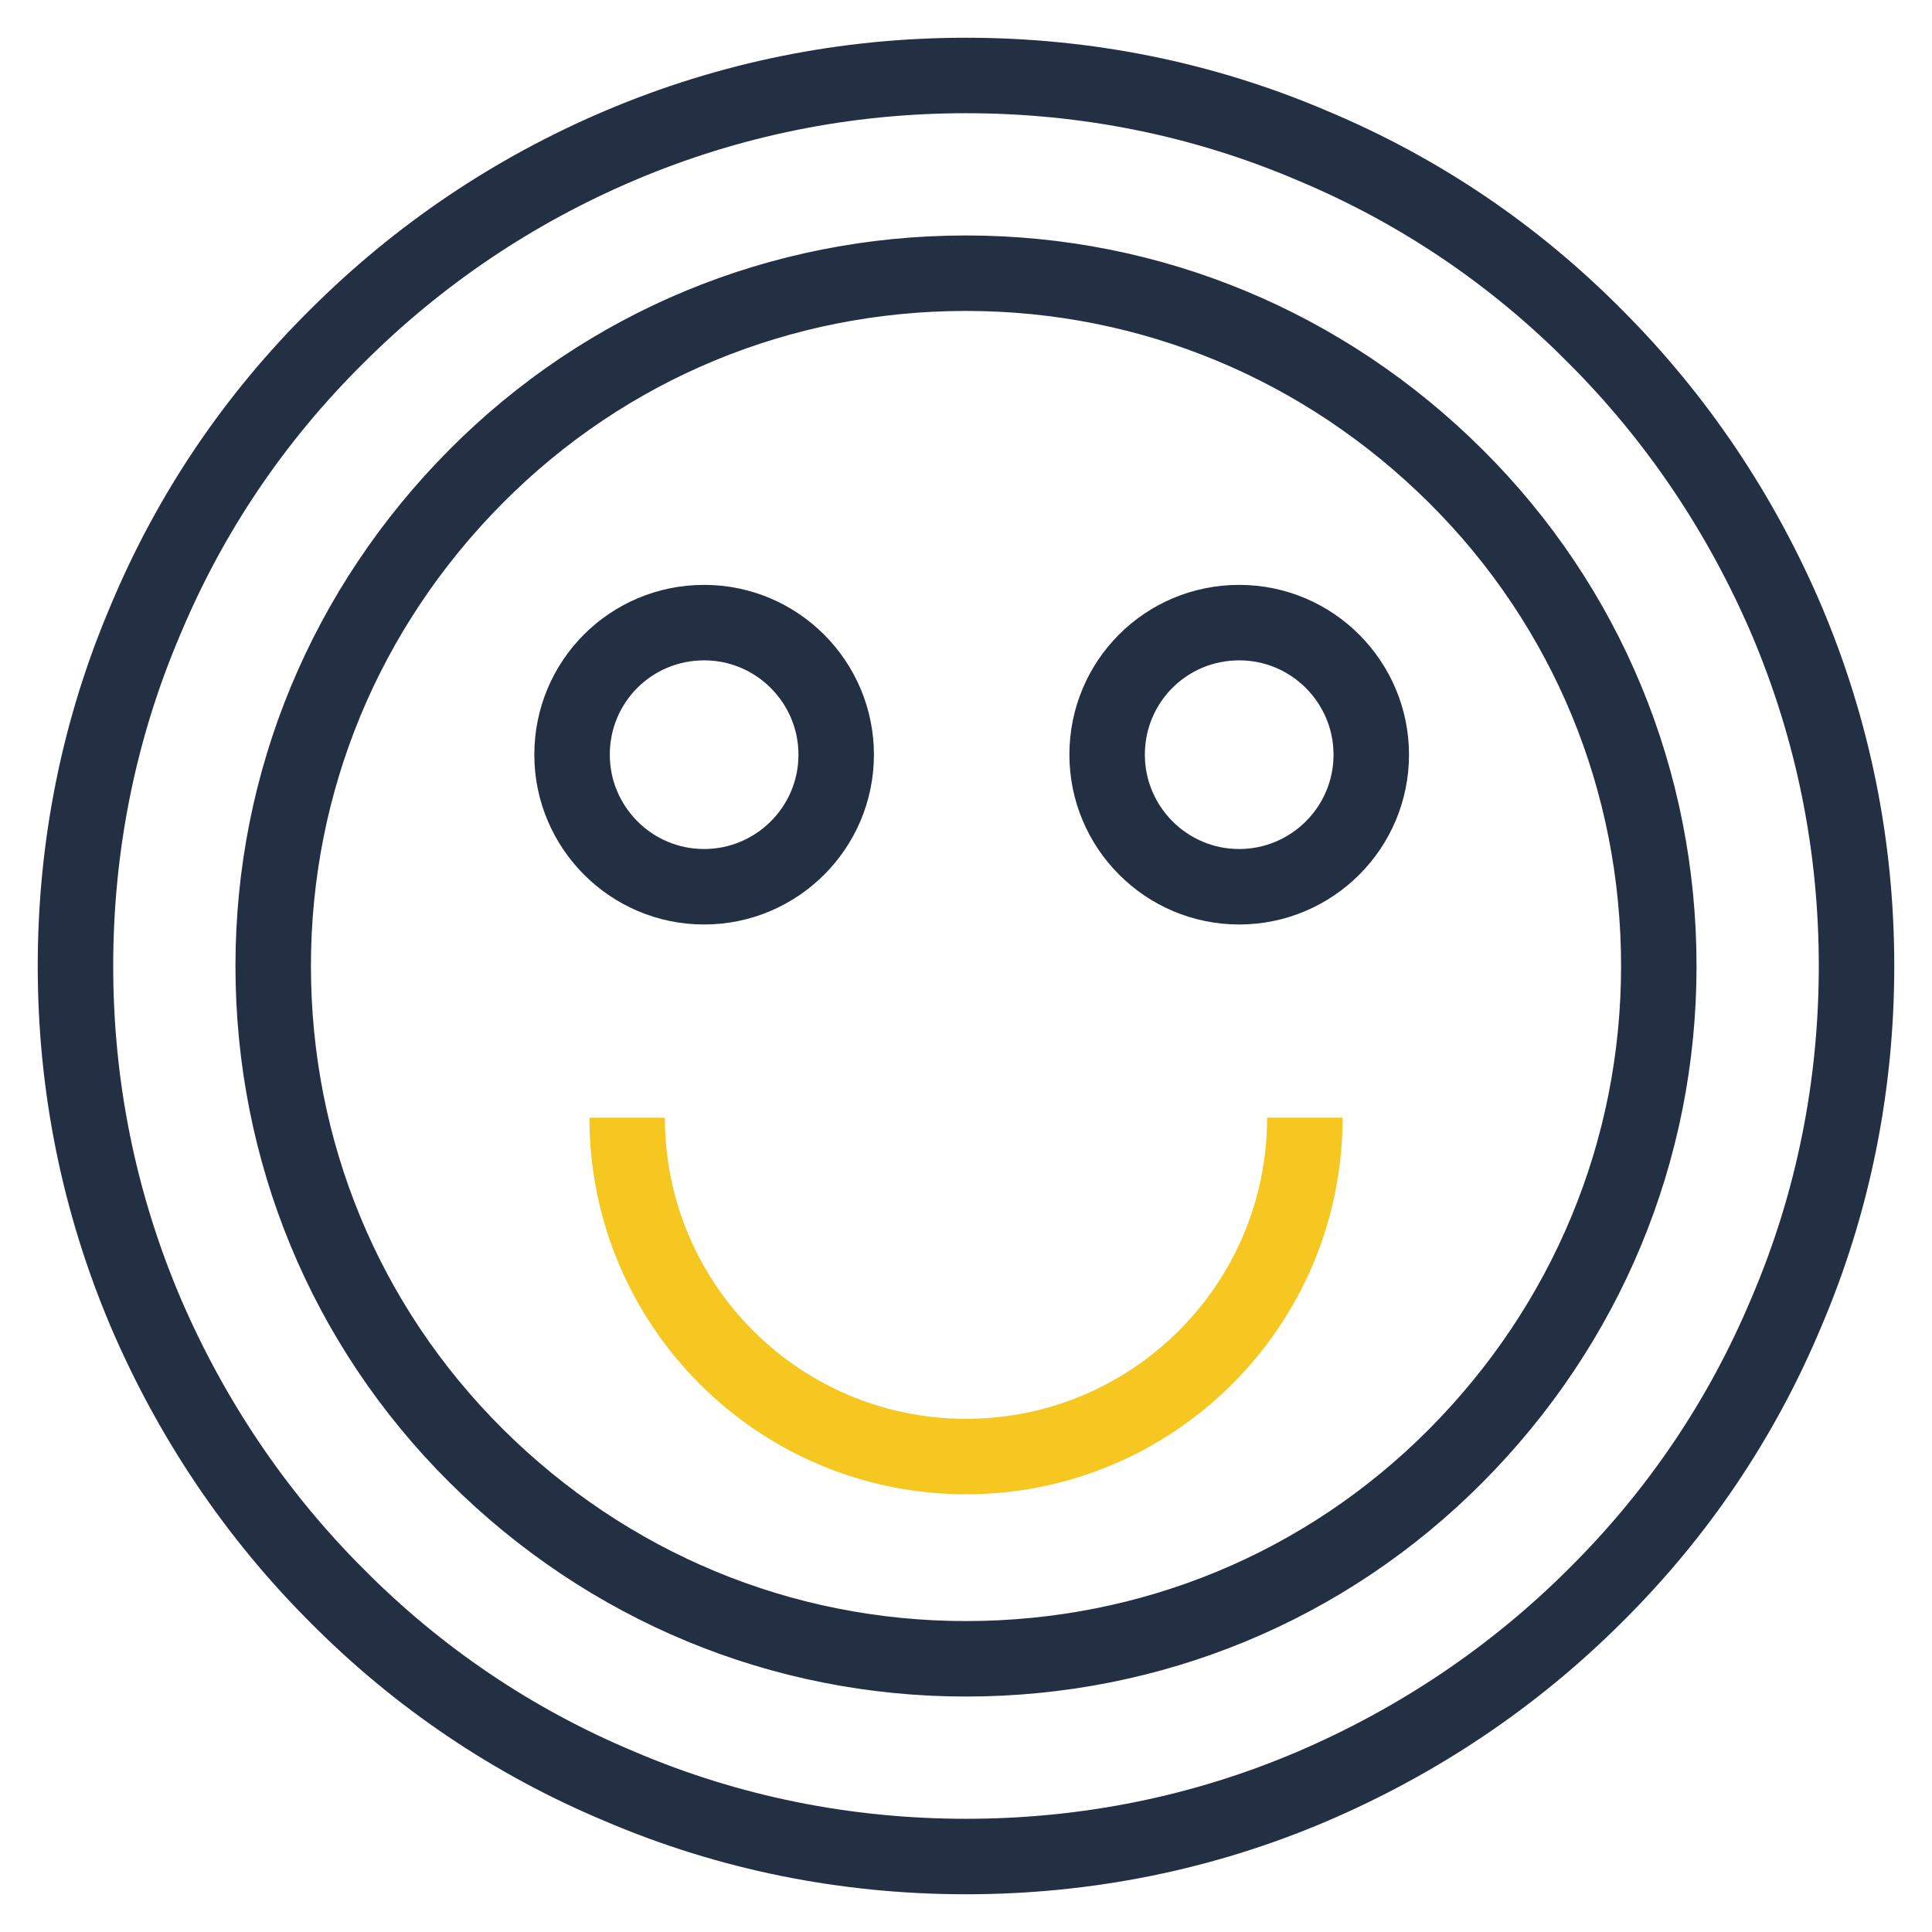
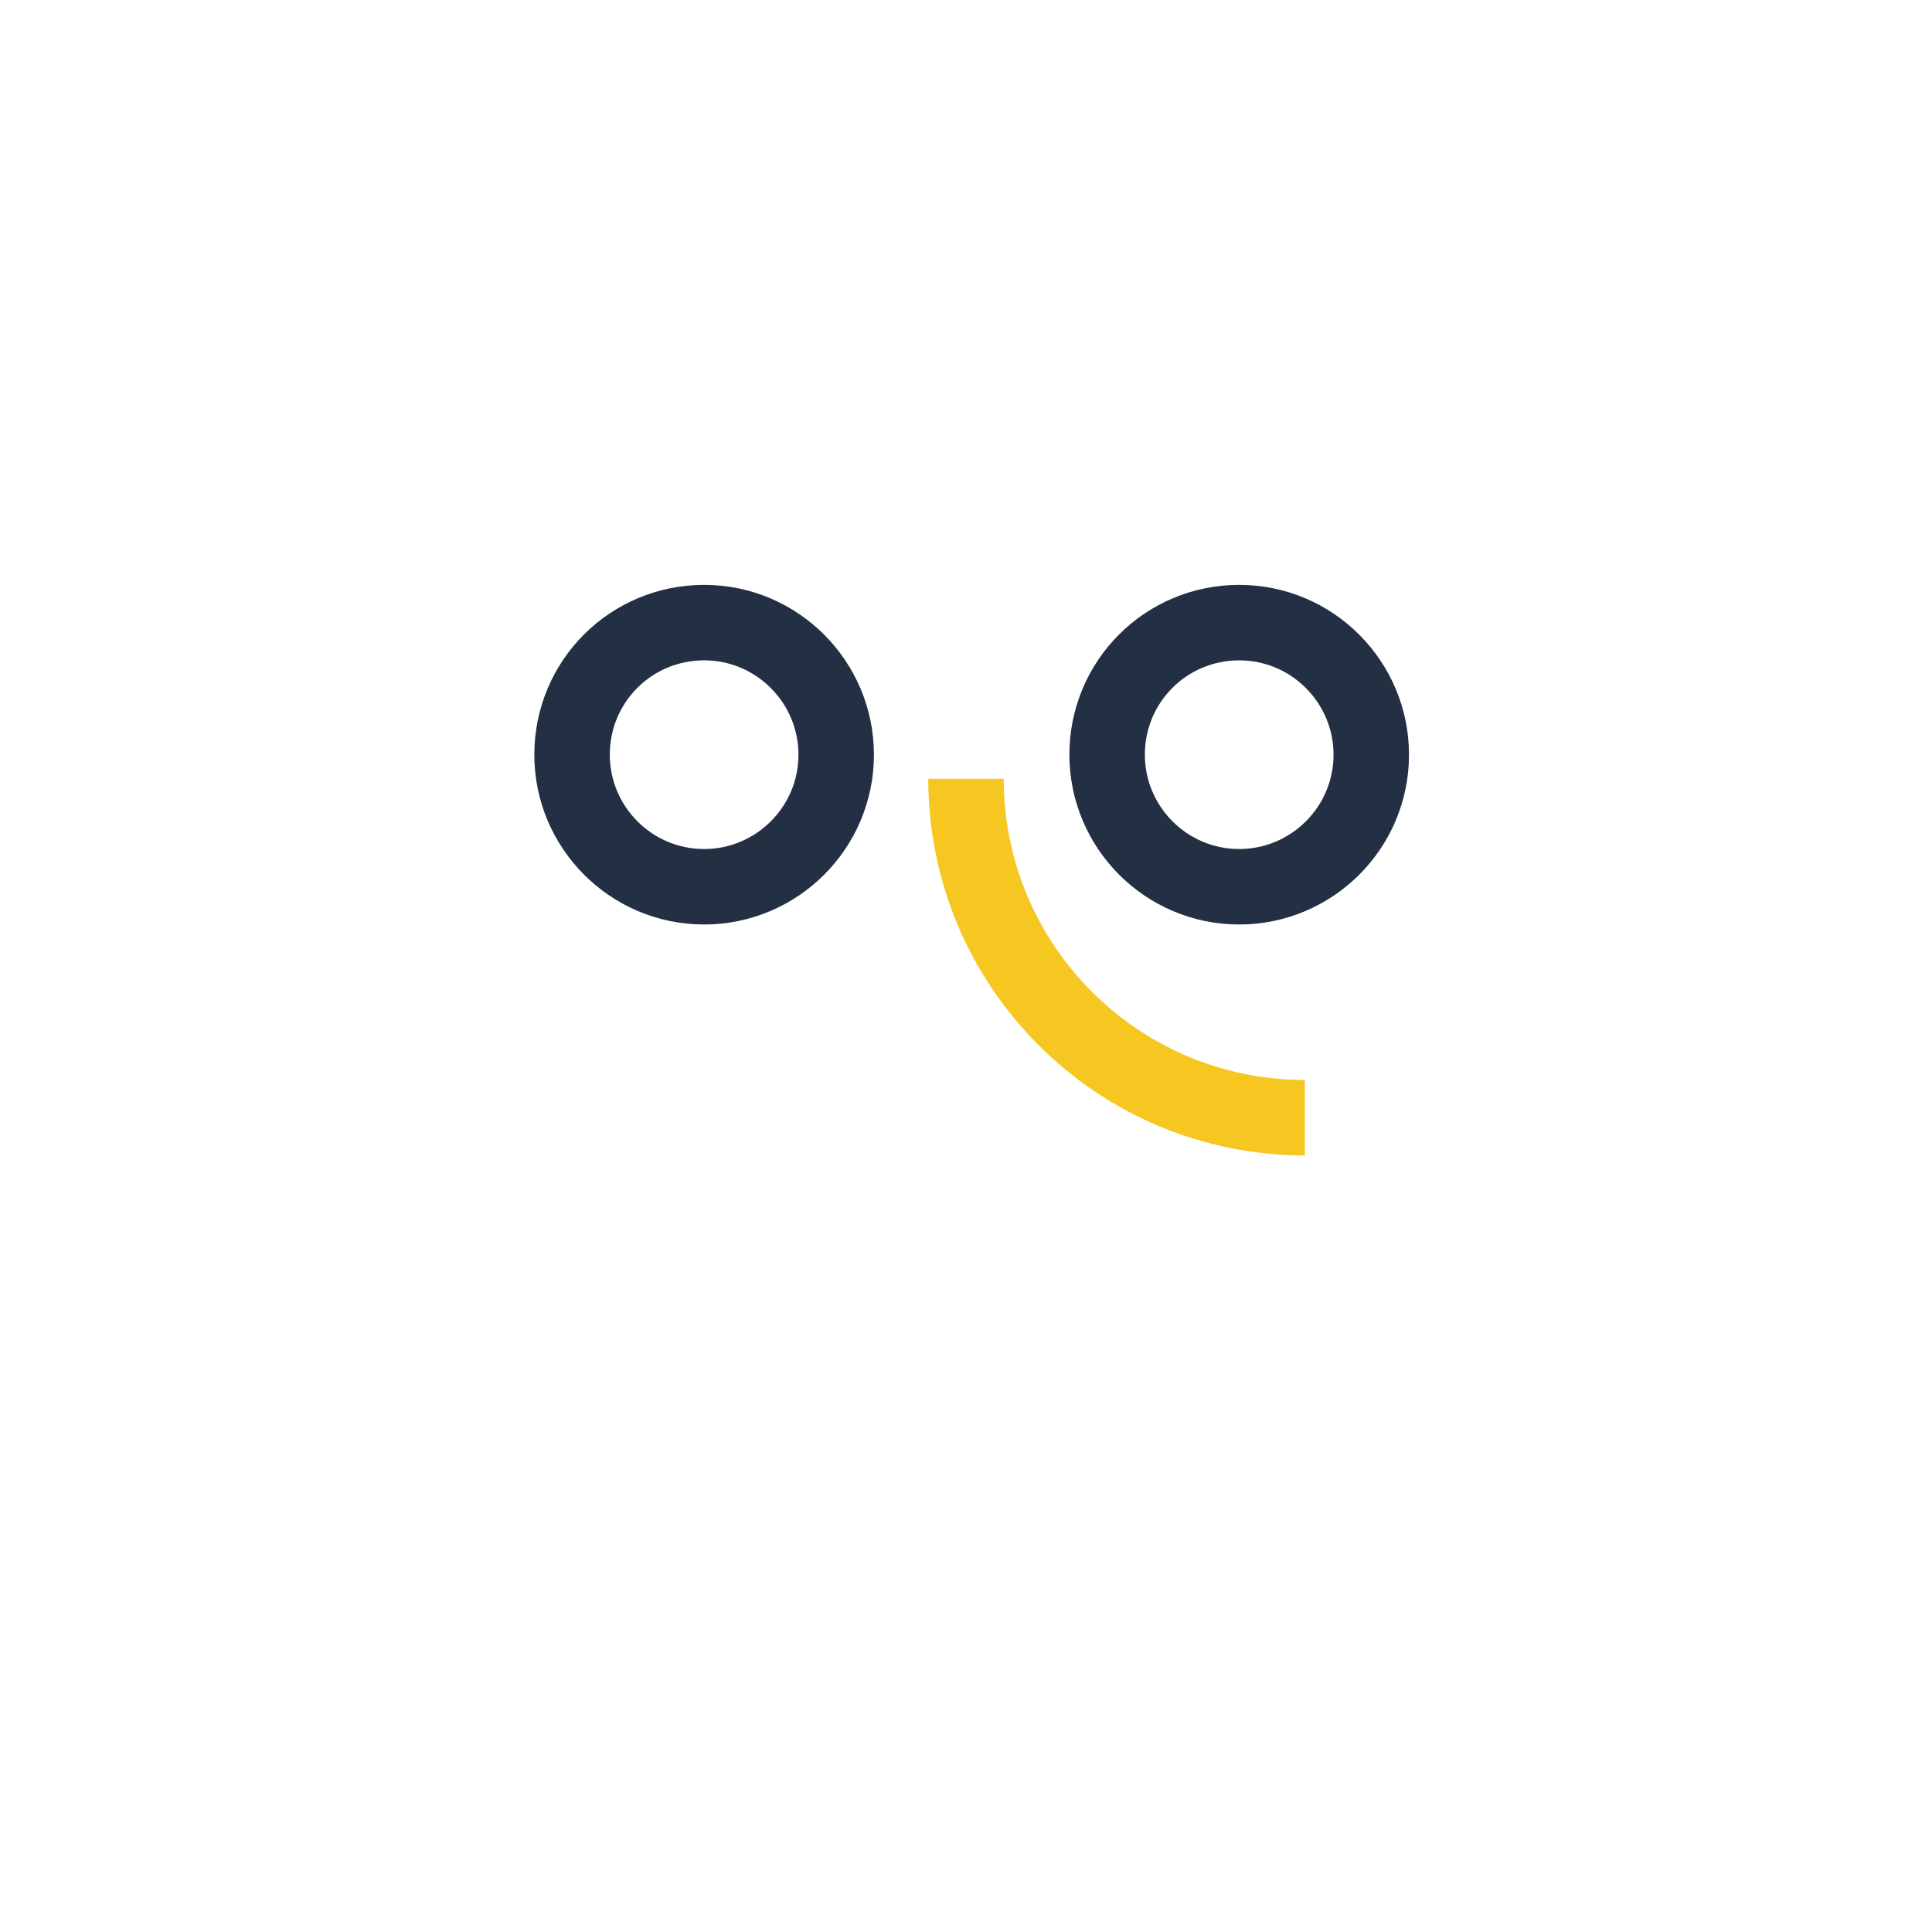
<svg xmlns="http://www.w3.org/2000/svg" version="1.1" x="0px" y="0px" viewBox="0 0 256 256" enable-background="new 0 0 256 256" xml:space="preserve">
  <g>
-     <path stroke-width="10" fill-opacity="0" stroke="#232f43" d="M128,246c-15.9,0-31.4-3.1-45.9-9.3c-14.1-5.9-26.7-14.4-37.5-25.3c-10.8-10.8-19.3-23.5-25.3-37.5 c-6.2-14.6-9.3-30-9.3-45.9c0-15.9,3.1-31.4,9.3-45.9C25.2,68,33.7,55.4,44.6,44.6C55.4,33.8,68,25.3,82.1,19.3 c14.6-6.2,30-9.3,45.9-9.3c15.9,0,31.4,3.1,45.9,9.3c14.1,5.9,26.7,14.4,37.5,25.3c10.8,10.8,19.3,23.5,25.3,37.5 c6.2,14.6,9.3,30,9.3,45.9c0,15.9-3.1,31.4-9.3,45.9c-5.9,14.1-14.4,26.7-25.3,37.5c-10.8,10.8-23.5,19.3-37.5,25.3 C159.4,242.9,143.9,246,128,246z M128,36.2c-24.5,0-47.6,9.5-64.9,26.9S36.2,103.5,36.2,128s9.5,47.6,26.9,64.9 s40.4,26.9,64.9,26.9s47.6-9.5,64.9-26.9s26.9-40.4,26.9-64.9s-9.5-47.6-26.9-64.9S152.5,36.2,128,36.2L128,36.2z" />
    <path stroke-width="10" fill-opacity="0" stroke="#232f43" d="M75.8,100c0,9.6,7.8,17.5,17.5,17.5c9.6,0,17.5-7.8,17.5-17.5l0,0c0-9.6-7.8-17.5-17.5-17.5 C83.6,82.5,75.8,90.3,75.8,100L75.8,100z" />
    <path stroke-width="10" fill-opacity="0" stroke="#232f43" d="M146.7,100c0,9.6,7.8,17.5,17.5,17.5c9.6,0,17.5-7.8,17.5-17.5l0,0c0-9.6-7.8-17.5-17.5-17.5 C154.5,82.5,146.7,90.3,146.7,100L146.7,100z" />
-     <path stroke-width="10" fill-opacity="0" stroke="#f5c720" d="M172.9,148.1c0,24.8-20.1,44.9-44.9,44.9c-24.8,0-44.9-20.1-44.9-44.9" />
+     <path stroke-width="10" fill-opacity="0" stroke="#f5c720" d="M172.9,148.1c-24.8,0-44.9-20.1-44.9-44.9" />
  </g>
</svg>